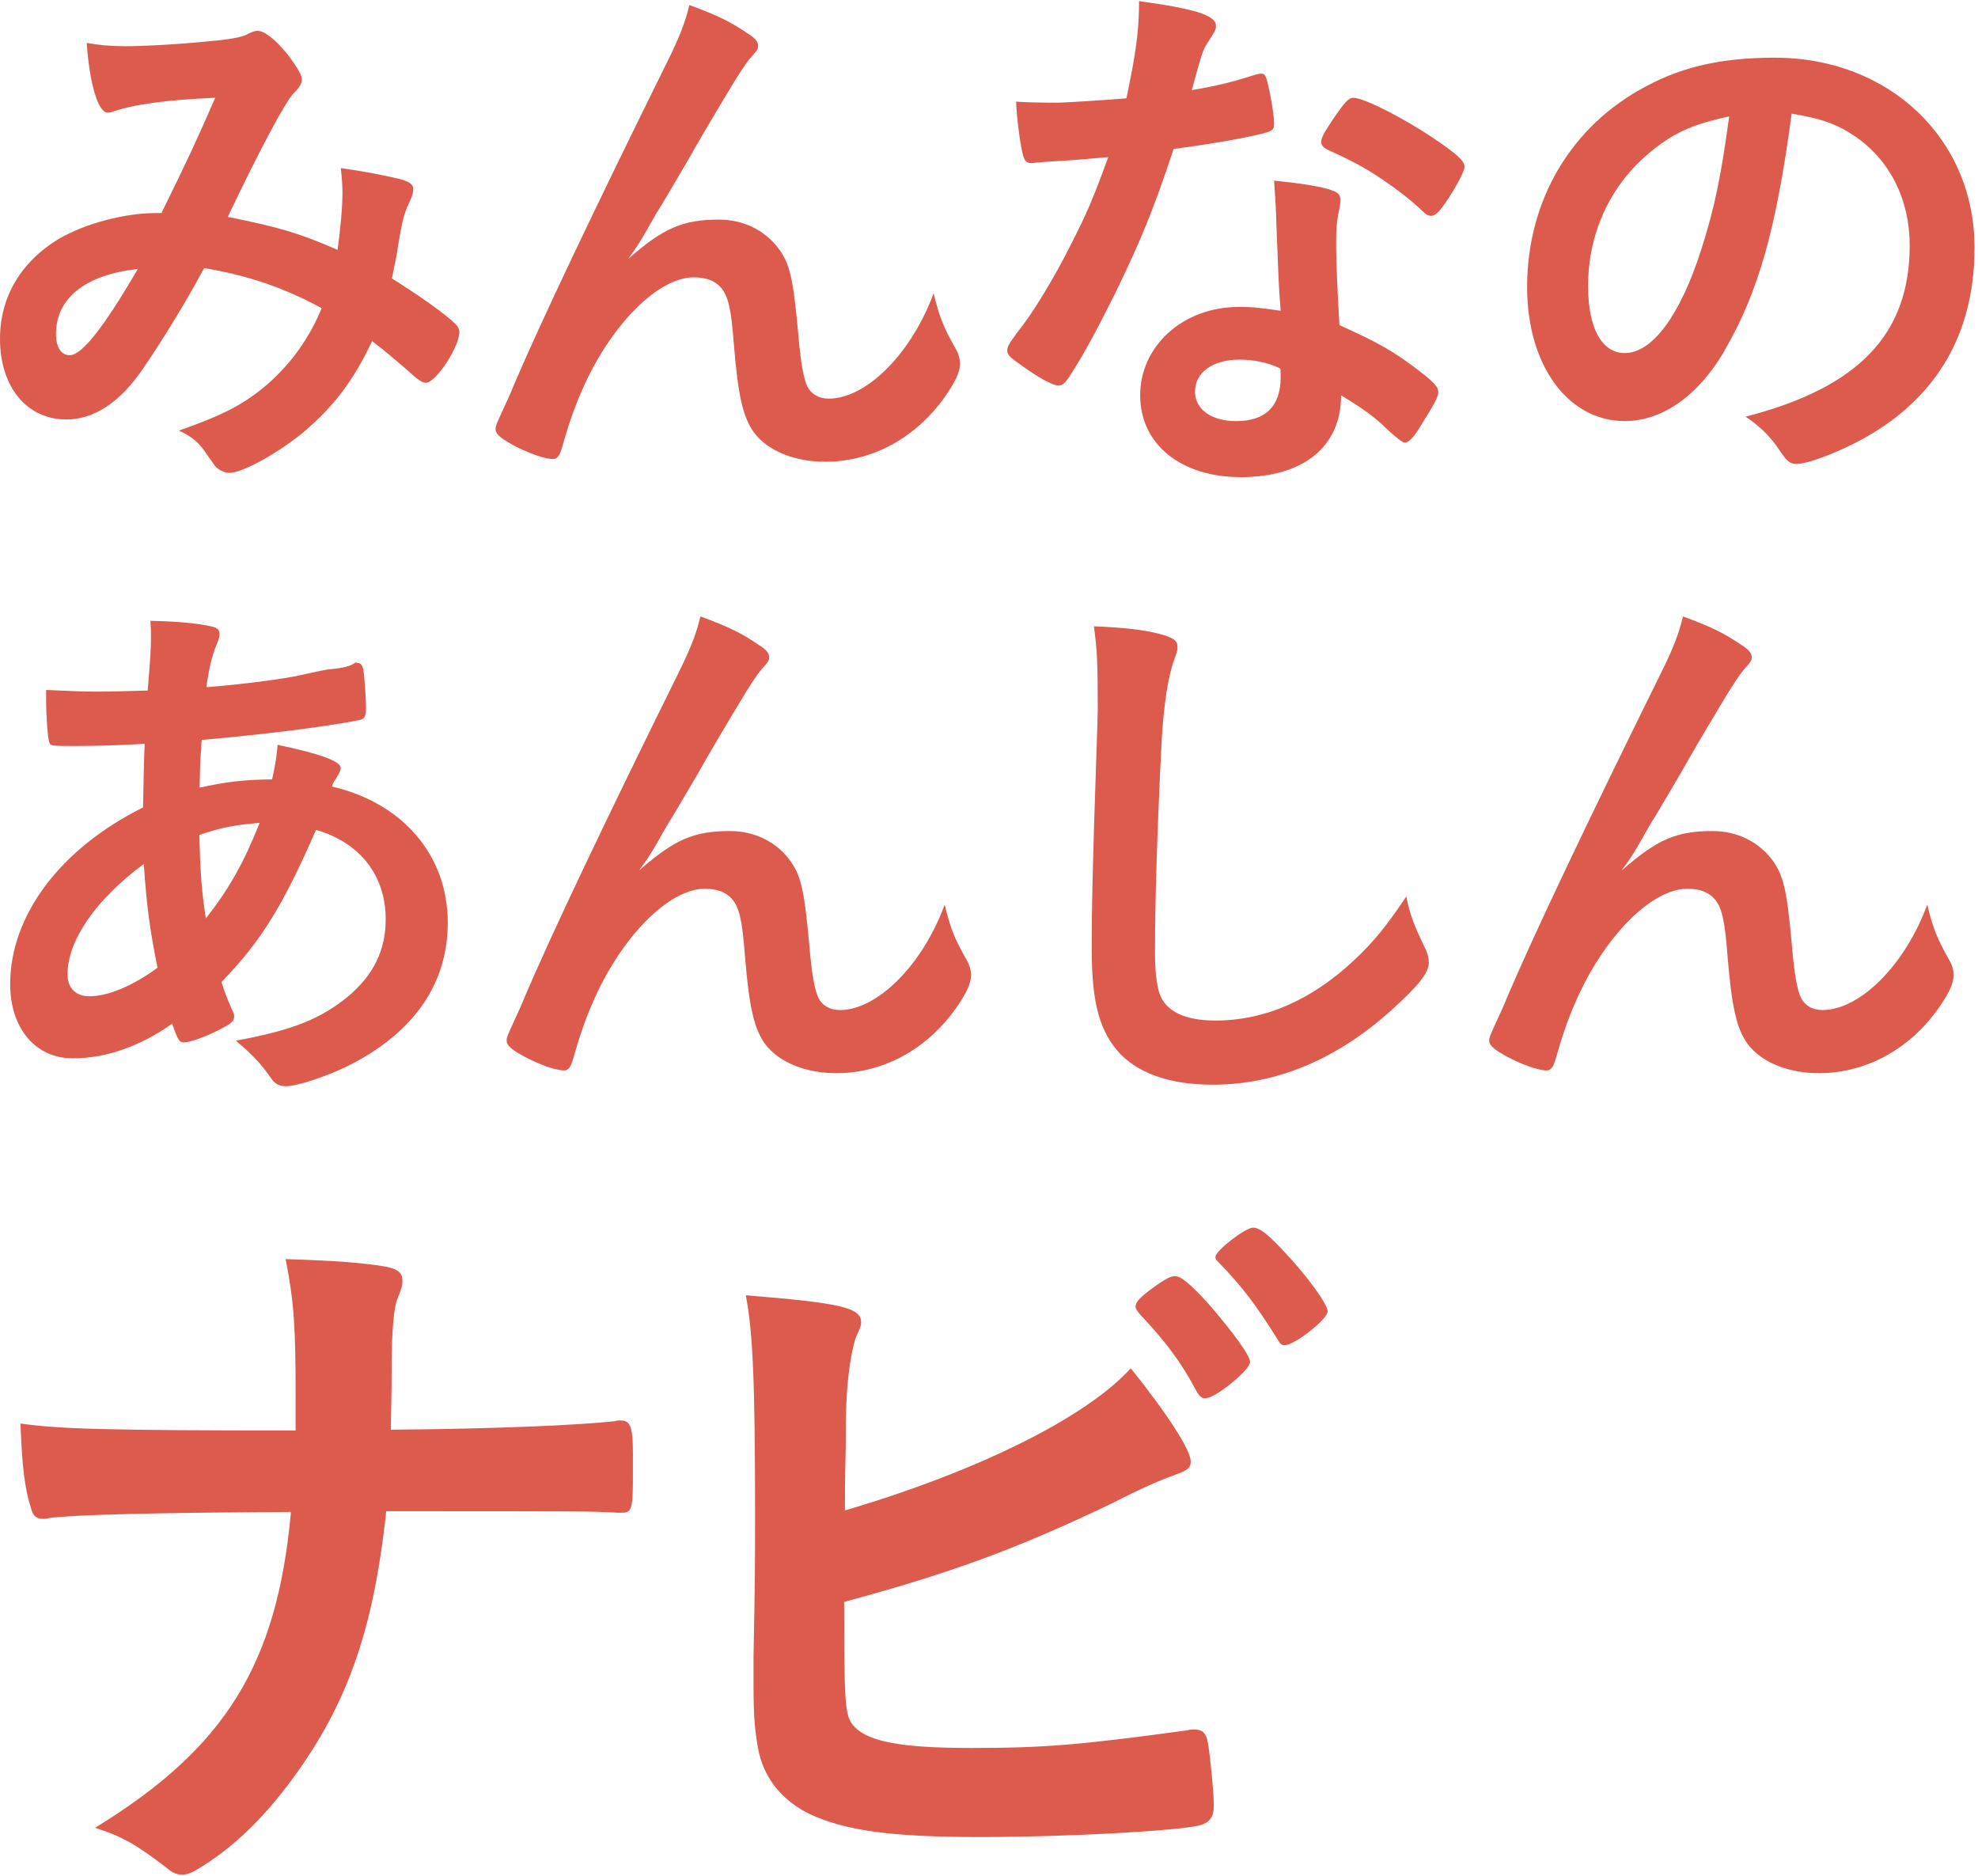
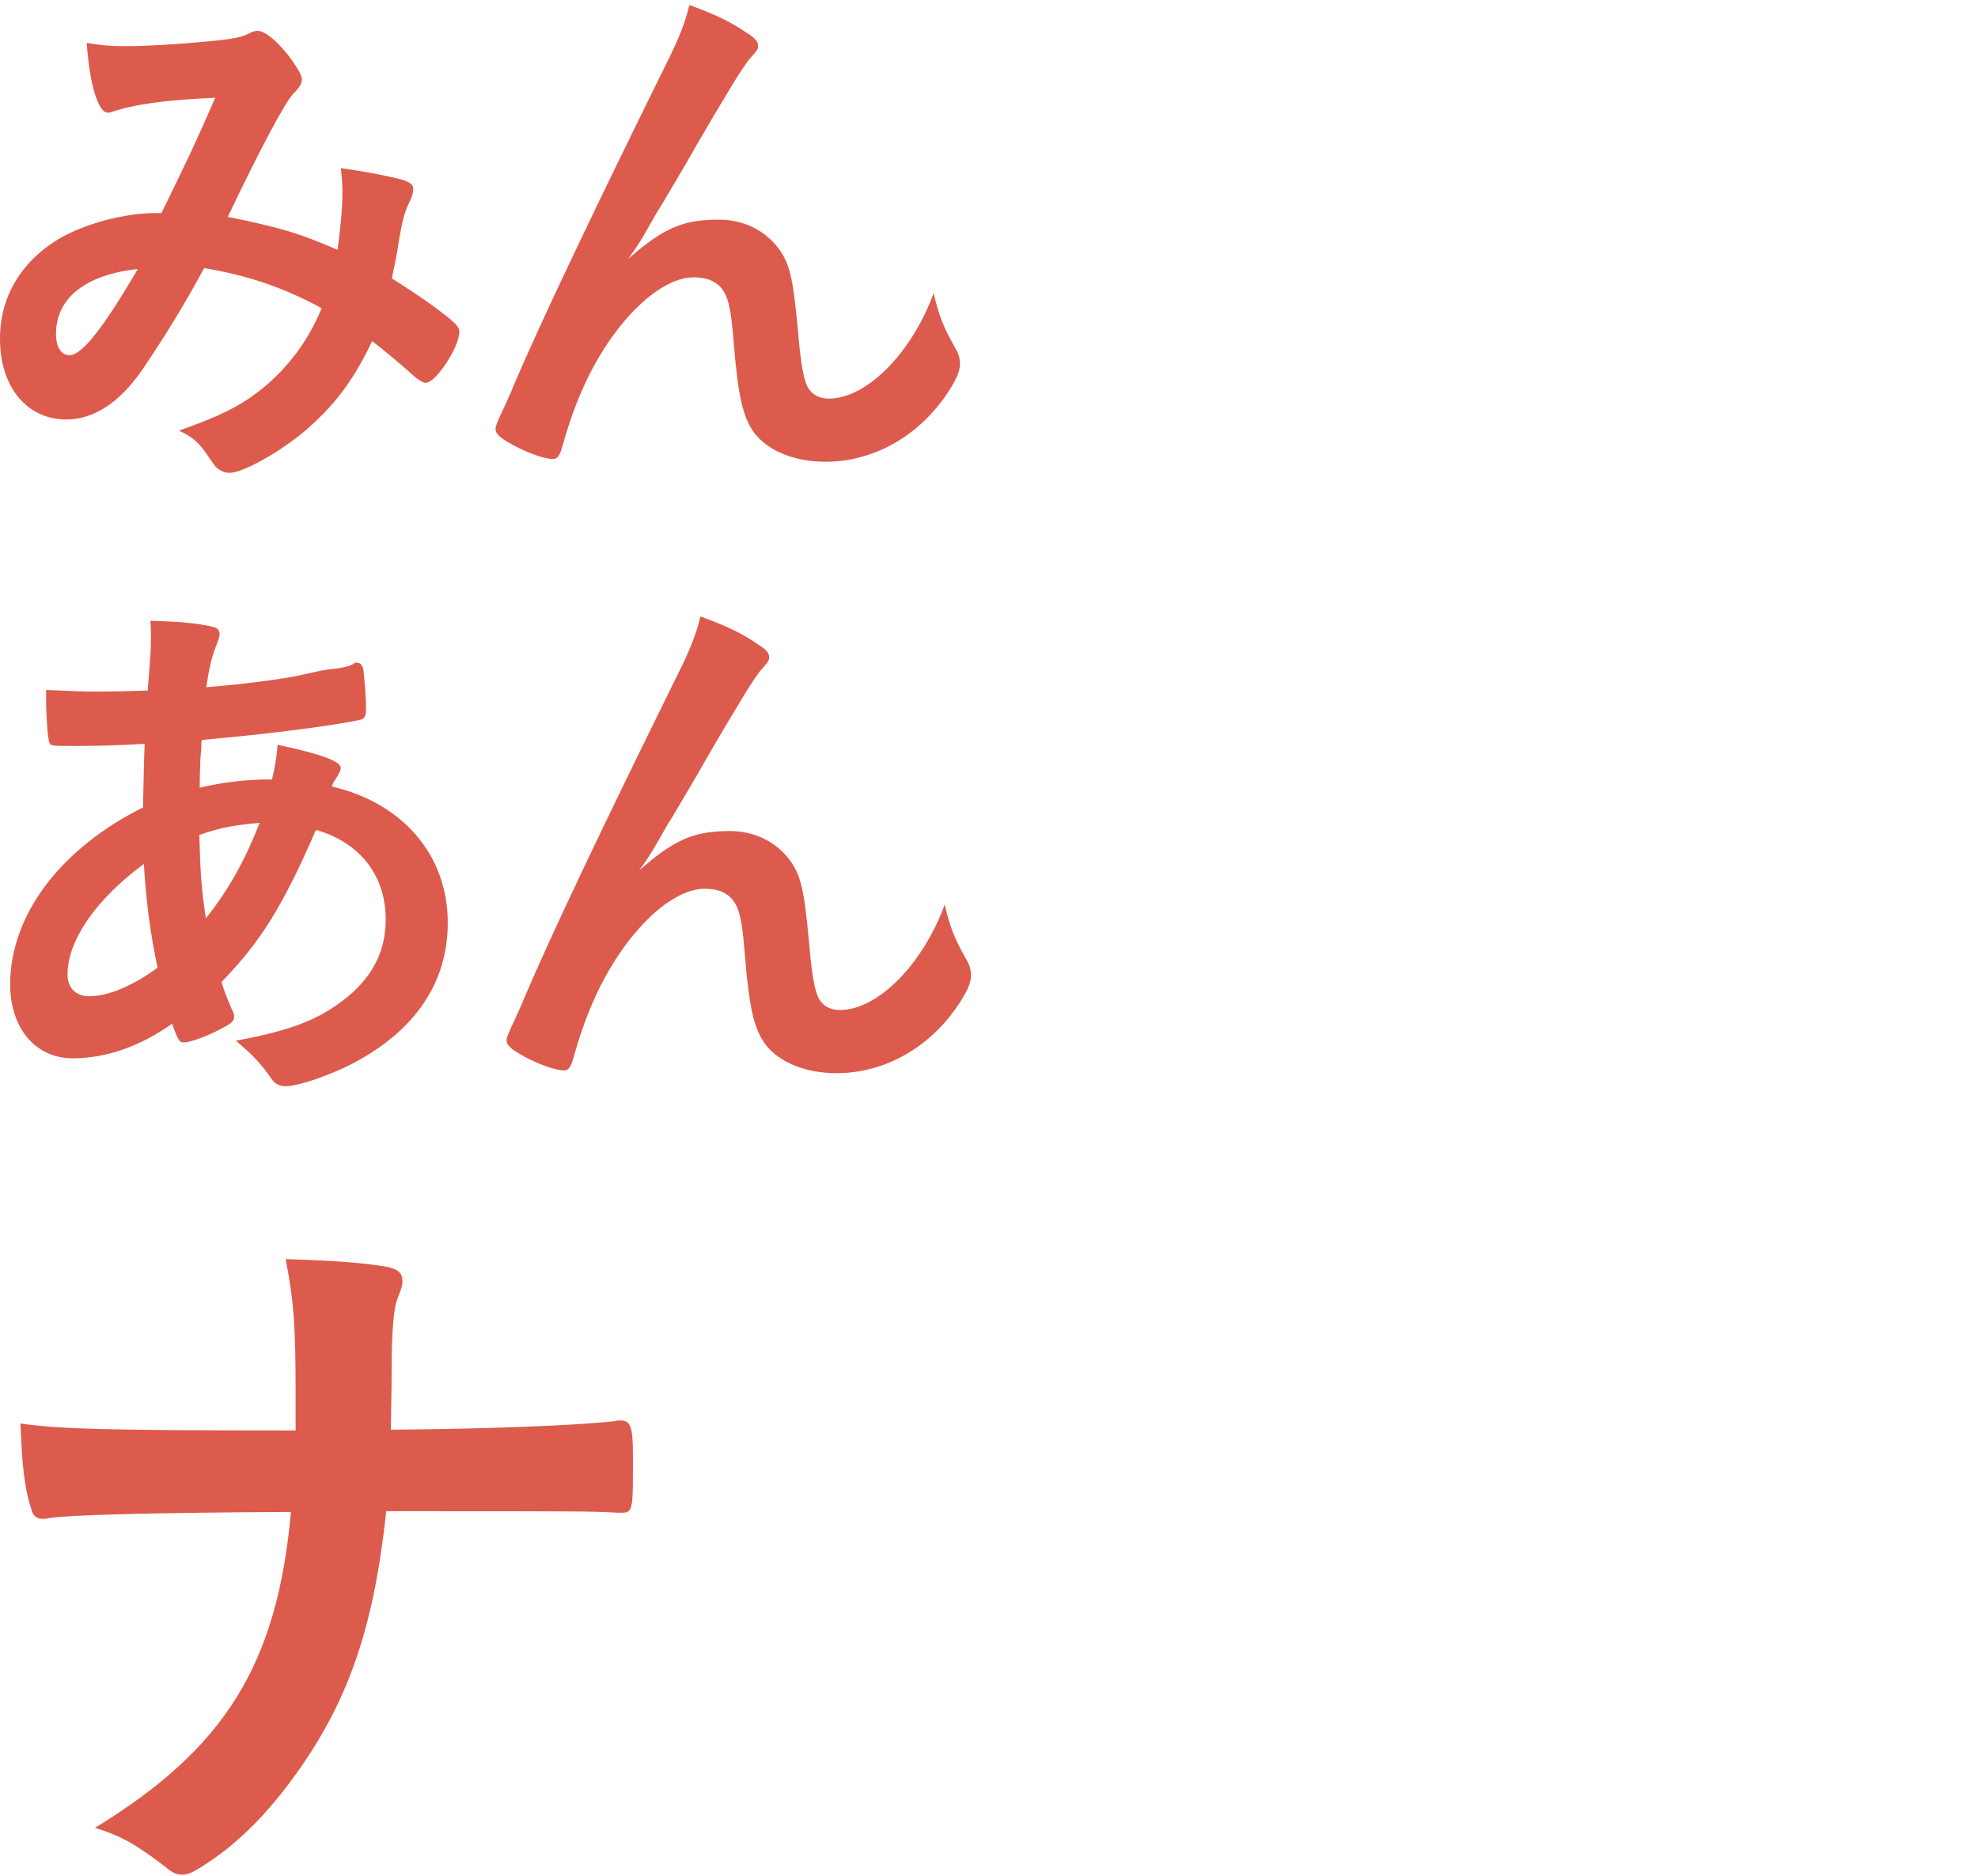
<svg xmlns="http://www.w3.org/2000/svg" width="310" height="294" viewBox="0 0 310 294" fill="none">
  <path d="M32.006 41.994C28.912 47.755 25.383 53.436 22.2 58.086C18.67 63.162 14.625 65.74 10.411 65.74C4.214 65.74 0 60.664 0 53.089C0 46.554 3.272 40.962 9.38 37.344C13.425 35.023 19.533 33.388 24.44 33.388H25.302C29.695 24.444 30.806 22.034 33.731 15.322C25.818 15.668 21 16.353 17.47 17.562C17.301 17.651 17.043 17.651 16.865 17.651C15.399 17.651 14.029 13.179 13.594 6.725C15.487 7.071 17.292 7.24 19.613 7.24C22.538 7.24 27.525 6.982 32.779 6.467C36.051 6.182 38.057 5.809 38.798 5.346C39.483 5 39.919 4.831 40.345 4.831C41.466 4.831 43.181 6.209 45.075 8.529C46.453 10.334 47.316 11.801 47.316 12.397C47.316 13.081 46.969 13.686 45.938 14.717C44.648 16.095 40.692 23.492 35.696 33.992C43.866 35.628 46.969 36.57 52.899 39.157C53.326 36.144 53.672 32.623 53.672 30.213C53.672 29.093 53.583 27.804 53.414 26.346C57.113 26.862 60.216 27.466 62.705 28.071C64.252 28.498 64.768 28.933 64.768 29.618C64.768 30.222 64.599 30.818 64.083 31.858C63.31 33.494 63.052 34.614 62.447 38.135C62.19 39.94 61.932 41.149 61.416 43.638C65.808 46.394 69.586 49.062 71.311 50.697C71.738 51.124 71.996 51.56 71.996 51.987C71.996 54.396 68.297 59.988 66.75 59.988C66.324 59.988 65.888 59.73 65.203 59.215C62.883 57.152 60.038 54.743 58.322 53.454C55.397 59.65 52.383 63.607 47.653 67.652C43.608 71.004 38.016 74.106 35.953 74.106C35.269 74.106 34.486 73.76 33.891 73.244C33.633 72.986 33.633 72.897 32.513 71.35C31.224 69.368 30.103 68.425 28.041 67.483C34.922 65.074 38.283 63.349 41.981 60.166C45.68 56.894 48.516 52.938 50.41 48.297C44.559 45.114 38.798 43.132 31.997 42.02L32.006 41.994ZM8.775 52.316C8.775 54.378 9.548 55.667 10.927 55.667C12.82 55.667 16.172 51.453 21.595 42.163C13.425 43.025 8.775 46.723 8.775 52.316Z" fill="#DC5B4D" />
  <path d="M117.338 5.339C118.369 6.024 118.805 6.539 118.805 7.144C118.805 7.748 118.716 7.828 117.427 9.295C117 9.811 115.702 11.705 114.333 14.025C111.464 18.785 109.256 22.542 107.709 25.298C105.3 29.344 103.753 32.1 102.89 33.389C102.719 33.673 102.23 34.533 101.424 35.967C100.303 37.95 99.619 38.981 98.41 40.617C104.002 35.709 107.016 34.42 112.688 34.42C116.475 34.42 119.827 36.056 121.979 38.892C123.783 41.301 124.299 43.542 125.072 51.97C125.499 57.047 125.935 59.287 126.539 60.576C127.144 61.777 128.344 62.47 129.891 62.47C135.83 62.47 142.88 55.331 146.321 45.951C147.183 49.561 147.868 51.286 149.673 54.468C150.277 55.5 150.446 56.193 150.446 57.047C150.446 57.989 150.019 59.198 148.979 60.834C144.507 68.062 137.19 72.365 129.367 72.365C124.459 72.365 120.334 70.641 118.182 67.804C116.457 65.395 115.684 62.212 114.999 53.784C114.573 48.281 114.137 46.387 112.937 45.009C111.994 43.978 110.616 43.462 108.723 43.462C103.042 43.462 95.556 51.117 91.173 61.27C89.884 64.195 89.021 66.862 88.079 70.134C87.732 71.423 87.305 71.939 86.701 71.939C84.896 71.939 80.762 70.214 78.53 68.587C77.926 68.071 77.668 67.724 77.668 67.209C77.668 66.782 77.837 66.346 78.957 63.937C79.642 62.39 79.9 61.954 80.504 60.407C84.748 50.486 92.749 33.623 104.509 9.82C106.491 5.864 107.434 3.365 108.038 0.787C112.51 2.423 114.573 3.454 117.329 5.348L117.338 5.339Z" fill="#DC5B4D" />
-   <path d="M166.128 25.215C164.581 25.304 163.629 25.384 162.598 25.473C161.825 25.562 161.736 25.562 161.656 25.562C160.971 25.562 160.624 25.304 160.367 24.442C159.94 23.064 159.335 18.503 159.246 15.925C160.189 16.014 162.687 16.094 165.781 16.094C166.723 16.094 173.525 15.667 176.538 15.409C178.005 8.439 178.521 4.829 178.521 0.18C187.385 1.38 190.568 2.42 190.568 4.047C190.568 4.652 190.479 4.82 189.19 6.803C188.505 7.834 188.247 8.786 186.78 14.12C190.826 13.435 193.235 12.831 196.418 11.8C197.022 11.631 197.28 11.542 197.707 11.542C198.311 11.542 198.48 11.969 198.996 14.467C199.423 16.618 199.681 18.423 199.681 19.374C199.681 20.406 199.423 20.575 197.182 21.099C194.257 21.784 189.27 22.646 183.935 23.34C180.753 32.977 178.601 38.134 174.645 46.224C171.631 52.243 169.915 55.426 167.586 59.044C166.901 60.076 166.465 60.422 165.861 60.422C164.998 60.422 162.589 59.133 159.584 56.893C158.206 55.95 157.859 55.515 157.859 54.91C157.859 54.306 158.206 53.79 159.326 52.243C161.825 49.149 165.087 43.815 167.932 38.134C170.342 33.404 171.204 31.421 173.693 24.629C170.342 24.887 170.084 24.976 166.119 25.233L166.128 25.215ZM194.435 74.772C185.056 74.772 178.69 69.606 178.69 61.952C178.69 54.297 185.313 48.1 194.177 48.1C196.24 48.1 197.191 48.189 200.712 48.705C200.365 44.57 200.365 42.943 200.027 34.942C200.027 33.306 199.858 31.074 199.681 28.318C204.073 28.745 207.424 29.261 209.06 29.954C209.745 30.212 210.091 30.639 210.091 31.332C210.091 31.759 210.003 32.106 209.923 32.71C209.496 34.515 209.407 35.804 209.407 38.134C209.407 41.316 209.665 46.74 209.923 50.954C216.03 53.71 218.529 55.088 222.832 58.44C224.725 59.907 225.41 60.68 225.41 61.365C225.41 62.227 224.983 63.001 222.574 66.868C221.542 68.593 220.769 69.366 220.164 69.366C219.821 69.366 218.846 68.62 217.239 67.126C215.346 65.232 213.194 63.774 210.18 61.96C210.18 69.962 204.33 74.781 194.435 74.781V74.772ZM194.257 56.359C190.123 56.359 187.287 58.342 187.287 61.347C187.287 64.183 189.865 65.997 193.742 65.997C198.303 65.997 200.712 63.676 200.712 59.115C200.712 58.431 200.712 57.737 200.623 57.737C198.898 56.875 196.578 56.359 194.257 56.359ZM226.432 31.928C225.401 33.395 224.885 33.822 224.281 33.822C223.854 33.822 223.507 33.653 222.903 33.048C220.751 30.985 217.737 28.745 214.554 26.771C213.179 25.912 211.229 24.907 208.704 23.758C207.504 23.242 207.069 22.895 207.069 22.21C207.069 21.606 207.495 20.832 208.793 18.859C210.856 15.845 211.372 15.329 212.145 15.329C213.781 15.329 220.147 18.601 224.708 21.695C228.406 24.193 229.526 25.224 229.526 26.167C229.526 26.851 228.148 29.439 226.432 31.928Z" fill="#DC5B4D" />
-   <path d="M270.311 54.897C266.177 62.036 260.504 65.992 254.654 65.992C245.71 65.992 239.336 57.217 239.336 45.001C239.336 31.408 246.217 19.708 258.006 13.511C263.767 10.417 269.964 9.039 278.134 9.039C296.12 9.039 309.456 21.77 309.456 38.805C309.456 53.865 302.059 64.703 287.772 70.811C284.936 72.011 282.695 72.705 281.575 72.705C280.544 72.705 280.108 72.358 278.997 70.722C277.53 68.481 275.903 66.855 273.573 65.299C291.292 60.738 299.294 52.389 299.294 38.458C299.294 31.319 296.28 25.291 290.946 21.512C287.932 19.45 285.522 18.587 280.793 17.814C278.383 35.969 275.547 45.864 270.293 54.897H270.311ZM257.926 24.446C252.165 29.523 248.893 36.751 248.893 44.833C248.893 51.456 251.045 55.332 254.654 55.332C258.957 55.332 263.34 49.393 266.612 39.16C268.675 32.706 269.706 27.807 271.004 18.25C264.896 19.539 261.882 21.006 257.926 24.446Z" fill="#DC5B4D" />
  <path d="M22.718 116.56C18.761 116.818 15.063 116.907 11.791 116.907C8.182 116.907 7.924 116.906 7.746 116.391C7.488 115.875 7.23 112.257 7.23 109.767V108.131C11.276 108.3 12.992 108.389 15.143 108.389C17.294 108.389 20.566 108.3 23.145 108.22C23.571 103.233 23.66 101.508 23.66 99.792C23.66 99.019 23.66 98.503 23.571 97.294C27.705 97.383 30.888 97.641 33.377 98.236C34.062 98.405 34.409 98.752 34.409 99.356C34.409 99.783 34.32 100.13 33.893 101.161C33.209 102.797 32.693 105.029 32.346 107.696C37.849 107.269 44.482 106.407 47.14 105.802C49.718 105.198 51.532 104.86 51.959 104.86C53.764 104.691 55.053 104.344 55.568 103.917C55.657 103.828 55.737 103.828 55.737 103.828C55.906 103.828 55.995 103.917 56.164 103.917C56.511 103.917 56.769 104.264 56.938 104.86C57.106 106.149 57.364 109.163 57.364 111.056C57.364 112.346 57.106 112.692 56.244 112.861C51.167 113.893 40.668 115.182 31.635 115.955C31.546 116.302 31.546 116.471 31.546 117.333C31.377 118.969 31.377 119.138 31.288 123.441C35.076 122.579 38.427 122.152 42.642 122.152C43.246 119.396 43.326 118.711 43.504 116.729C50.127 118.107 53.399 119.307 53.399 120.338C53.399 120.685 53.31 120.943 52.626 122.063C52.368 122.41 52.199 122.668 52.021 123.263C63.116 125.842 70.175 134.021 70.175 144.601C70.175 153.98 65.099 161.466 55.373 166.623C51.763 168.516 46.687 170.232 44.793 170.232C43.851 170.232 43.157 169.886 42.642 169.201C40.837 166.623 39.717 165.414 36.96 163.093C45.904 161.457 50.296 159.653 54.599 156.123C58.556 152.771 60.449 148.895 60.449 144.076C60.449 137.195 56.404 132.029 49.523 130.056C44.357 141.925 40.917 147.517 34.72 153.891C35.147 155.358 35.493 156.212 36.267 158.026C36.614 158.71 36.694 158.968 36.694 159.226C36.694 160.088 36.347 160.346 34.373 161.377C32.222 162.498 29.724 163.36 28.87 163.36C28.096 163.36 27.928 163.102 26.976 160.435C21.989 163.964 16.654 165.858 11.4 165.858C5.55 165.858 1.594 161.128 1.594 154.247C1.594 143.489 9.426 132.999 22.415 126.544C22.504 122.072 22.584 118.285 22.673 116.56H22.718ZM10.582 152.691C10.582 154.843 11.871 156.132 14.023 156.132C16.948 156.132 20.824 154.496 24.691 151.66C23.491 145.81 22.967 141.854 22.54 135.399C14.965 140.991 10.582 147.446 10.582 152.691ZM40.694 128.953C36.827 129.3 34.755 129.638 31.235 130.847C31.404 136.955 31.582 139.533 32.266 143.925C35.876 139.364 38.285 135.061 40.694 128.953Z" fill="#DC5B4D" />
  <path d="M119.072 101.16C120.103 101.845 120.539 102.36 120.539 102.965C120.539 103.57 120.45 103.65 119.161 105.117C118.734 105.632 117.436 107.526 116.067 109.846C113.198 114.606 110.991 118.364 109.444 121.12C107.034 125.165 105.487 127.921 104.625 129.21C104.453 129.495 103.964 130.354 103.158 131.788C102.038 133.771 101.353 134.802 100.144 136.438C105.736 131.531 108.75 130.241 114.422 130.241C118.21 130.241 121.561 131.877 123.713 134.713C125.518 137.123 126.033 139.363 126.807 147.792C127.234 152.868 127.669 155.108 128.274 156.398C128.878 157.598 130.079 158.291 131.626 158.291C137.564 158.291 144.615 151.152 148.055 141.773C148.918 145.382 149.602 147.107 151.407 150.29C152.012 151.321 152.18 152.015 152.18 152.868C152.18 153.81 151.754 155.02 150.714 156.655C146.242 163.884 138.925 168.187 131.101 168.187C126.193 168.187 122.068 166.462 119.917 163.626C118.192 161.216 117.418 158.033 116.734 149.605C116.307 144.102 115.871 142.208 114.671 140.83C113.729 139.799 112.351 139.283 110.457 139.283C104.776 139.283 97.29 146.938 92.907 157.091C91.618 160.016 90.756 162.683 89.813 165.955C89.466 167.244 89.04 167.76 88.435 167.76C86.63 167.76 82.496 166.035 80.265 164.408C79.66 163.892 79.402 163.546 79.402 163.03C79.402 162.603 79.571 162.168 80.692 159.758C81.376 158.211 81.634 157.776 82.238 156.229C86.482 146.307 94.484 129.444 106.243 105.641C108.226 101.685 109.168 99.187 109.773 96.608C114.244 98.244 116.307 99.275 119.063 101.169L119.072 101.16Z" fill="#DC5B4D" />
-   <path d="M181.788 99.356C183.94 99.961 184.544 100.388 184.544 101.339C184.544 101.944 184.455 102.201 184.028 103.402C183.086 105.9 182.393 110.283 182.046 116.311C181.361 130.162 181.015 140.92 181.015 149.437C181.015 152.193 181.272 154.256 181.699 155.634C182.642 158.47 185.655 159.937 190.474 159.937C198.218 159.937 205.535 156.754 212.238 150.468C215.332 147.543 217.226 145.223 220.409 140.484C220.924 143.24 221.609 145.045 223.503 148.913C223.76 149.597 223.929 150.113 223.929 150.895C223.929 152.442 222.293 154.505 217.99 158.381C209.473 166.036 200.005 169.992 190.118 169.992C183.584 169.992 178.765 168.356 175.662 165.262C172.391 161.822 171.102 157.35 171.102 148.833C171.102 142.12 171.19 136.964 171.875 116.915C171.964 113.901 172.044 112.097 172.044 111.323C172.044 104.006 171.955 101.855 171.439 98.156C175.831 98.325 179.183 98.672 181.761 99.356H181.788Z" fill="#DC5B4D" />
-   <path d="M273.064 101.16C274.096 101.845 274.531 102.36 274.531 102.965C274.531 103.57 274.442 103.65 273.153 105.117C272.726 105.632 271.428 107.526 270.059 109.846C267.191 114.606 264.983 118.364 263.436 121.12C261.026 125.165 259.479 127.921 258.617 129.21C258.445 129.495 257.956 130.354 257.15 131.788C256.03 133.771 255.345 134.802 254.136 136.438C259.728 131.531 262.742 130.241 268.414 130.241C272.202 130.241 275.554 131.877 277.705 134.713C279.51 137.123 280.026 139.363 280.799 147.792C281.226 152.868 281.661 155.108 282.266 156.398C282.871 157.598 284.071 158.291 285.618 158.291C291.557 158.291 298.607 151.152 302.047 141.773C302.91 145.382 303.594 147.107 305.399 150.29C306.004 151.321 306.173 152.015 306.173 152.868C306.173 153.81 305.746 155.02 304.706 156.655C300.234 163.884 292.917 168.187 285.093 168.187C280.186 168.187 276.06 166.462 273.909 163.626C272.184 161.216 271.411 158.033 270.726 149.605C270.299 144.102 269.864 142.208 268.663 140.83C267.721 139.799 266.343 139.283 264.449 139.283C258.768 139.283 251.282 146.938 246.899 157.091C245.61 160.016 244.748 162.683 243.805 165.955C243.459 167.244 243.032 167.76 242.427 167.76C240.623 167.76 236.488 166.035 234.257 164.408C233.652 163.892 233.395 163.546 233.395 163.03C233.395 162.603 233.563 162.168 234.684 159.758C235.368 158.211 235.626 157.776 236.231 156.229C240.474 146.307 248.476 129.444 260.235 105.641C262.218 101.685 263.16 99.187 263.765 96.608C268.237 98.244 270.299 99.275 273.055 101.169L273.064 101.16Z" fill="#DC5B4D" />
  <path d="M99.193 230.815C99.193 236.354 99.069 237.074 97.504 237.074H96.9C92.686 236.834 91.361 236.834 60.528 236.834C58.484 256.1 54.145 267.906 44.872 280.069C40.418 285.848 36.079 289.822 31.145 292.836C30.185 293.44 29.34 293.796 28.62 293.796C27.776 293.796 27.055 293.556 26.095 292.711C21.401 289.102 19.107 287.777 14.893 286.452C35.368 273.925 43.441 260.803 45.601 236.949C23.197 237.065 10.919 237.429 7.665 237.91C7.301 238.034 6.945 238.034 6.705 238.034C5.745 238.034 5.14 237.554 4.9 236.469C3.816 233.215 3.451 229.481 3.211 223.098C9.354 223.942 16.342 224.182 46.33 224.182V218.759C46.33 208.037 46.09 204.063 44.765 197.324C52.598 197.564 57.168 197.928 60.546 198.524C62.351 198.889 63.071 199.484 63.071 200.693C63.071 201.414 63.071 201.538 62.227 203.707C61.746 204.908 61.382 208.766 61.382 213.7C61.382 216.59 61.382 216.83 61.257 224.058C77.758 223.934 90.765 223.338 96.304 222.733C96.668 222.609 97.024 222.609 97.264 222.609C98.829 222.609 99.193 223.693 99.193 227.908V230.797V230.815Z" fill="#DC5B4D" />
-   <path d="M133.396 269.965C135.326 272.854 140.625 273.939 152.182 273.939C163.74 273.939 169.288 273.459 186.144 271.165C186.509 271.041 186.864 271.041 187.229 271.041C188.429 271.041 189.034 271.645 189.274 272.97C189.638 274.899 190.234 280.918 190.234 282.963C190.234 284.768 189.629 285.612 187.949 286.093C184.215 286.937 167.358 287.897 153.623 287.897C139.887 287.897 132.543 286.937 126.889 284.288C122.674 282.243 119.901 278.864 118.94 274.65C118.336 271.761 118.096 269.111 118.096 264.293V259.599C118.336 246.956 118.336 245.382 118.336 237.079C118.336 216.239 117.971 208.655 116.887 202.992C131.698 204.192 134.952 204.921 134.952 207.206C134.952 207.811 134.828 208.051 134.232 209.375C133.868 210.22 133.512 211.785 133.148 214.194C132.667 217.804 132.543 220.578 132.543 226.961C132.419 231.655 132.419 234.909 132.419 236.714C153.258 230.571 170.239 222.142 177.218 214.434C183.121 221.778 186.615 227.326 186.615 229.006C186.615 230.091 186.135 230.455 183.726 231.291C182.037 231.895 178.907 233.22 174.213 235.629C159.401 242.733 148.804 246.592 132.303 251.046C132.303 266.098 132.427 268.391 133.388 269.956L133.396 269.965ZM187.593 218.168C185.068 213.35 182.535 210.096 178.685 206.006C178.205 205.443 177.965 205.043 177.965 204.806C177.965 204.086 178.569 203.357 180.739 201.792C182.544 200.467 183.513 199.987 184.108 199.987C185.068 199.987 186.393 201.072 189.291 204.201C193.141 208.655 195.915 212.389 195.915 213.474C195.915 214.683 190.492 219.137 188.927 219.137C188.322 219.137 188.082 218.897 187.602 218.177L187.593 218.168ZM201.32 210.825C200.84 210.825 200.6 210.585 200.12 209.74C196.866 204.557 194.821 201.792 191.087 197.933C190.607 197.453 190.483 197.329 190.483 196.973C190.483 196.013 195.177 192.394 196.386 192.394C197.471 192.394 198.911 193.595 201.569 196.493C205.063 200.227 208.077 204.441 208.077 205.526C208.077 206.726 202.894 210.825 201.329 210.825H201.32Z" fill="#DC5B4D" />
</svg>